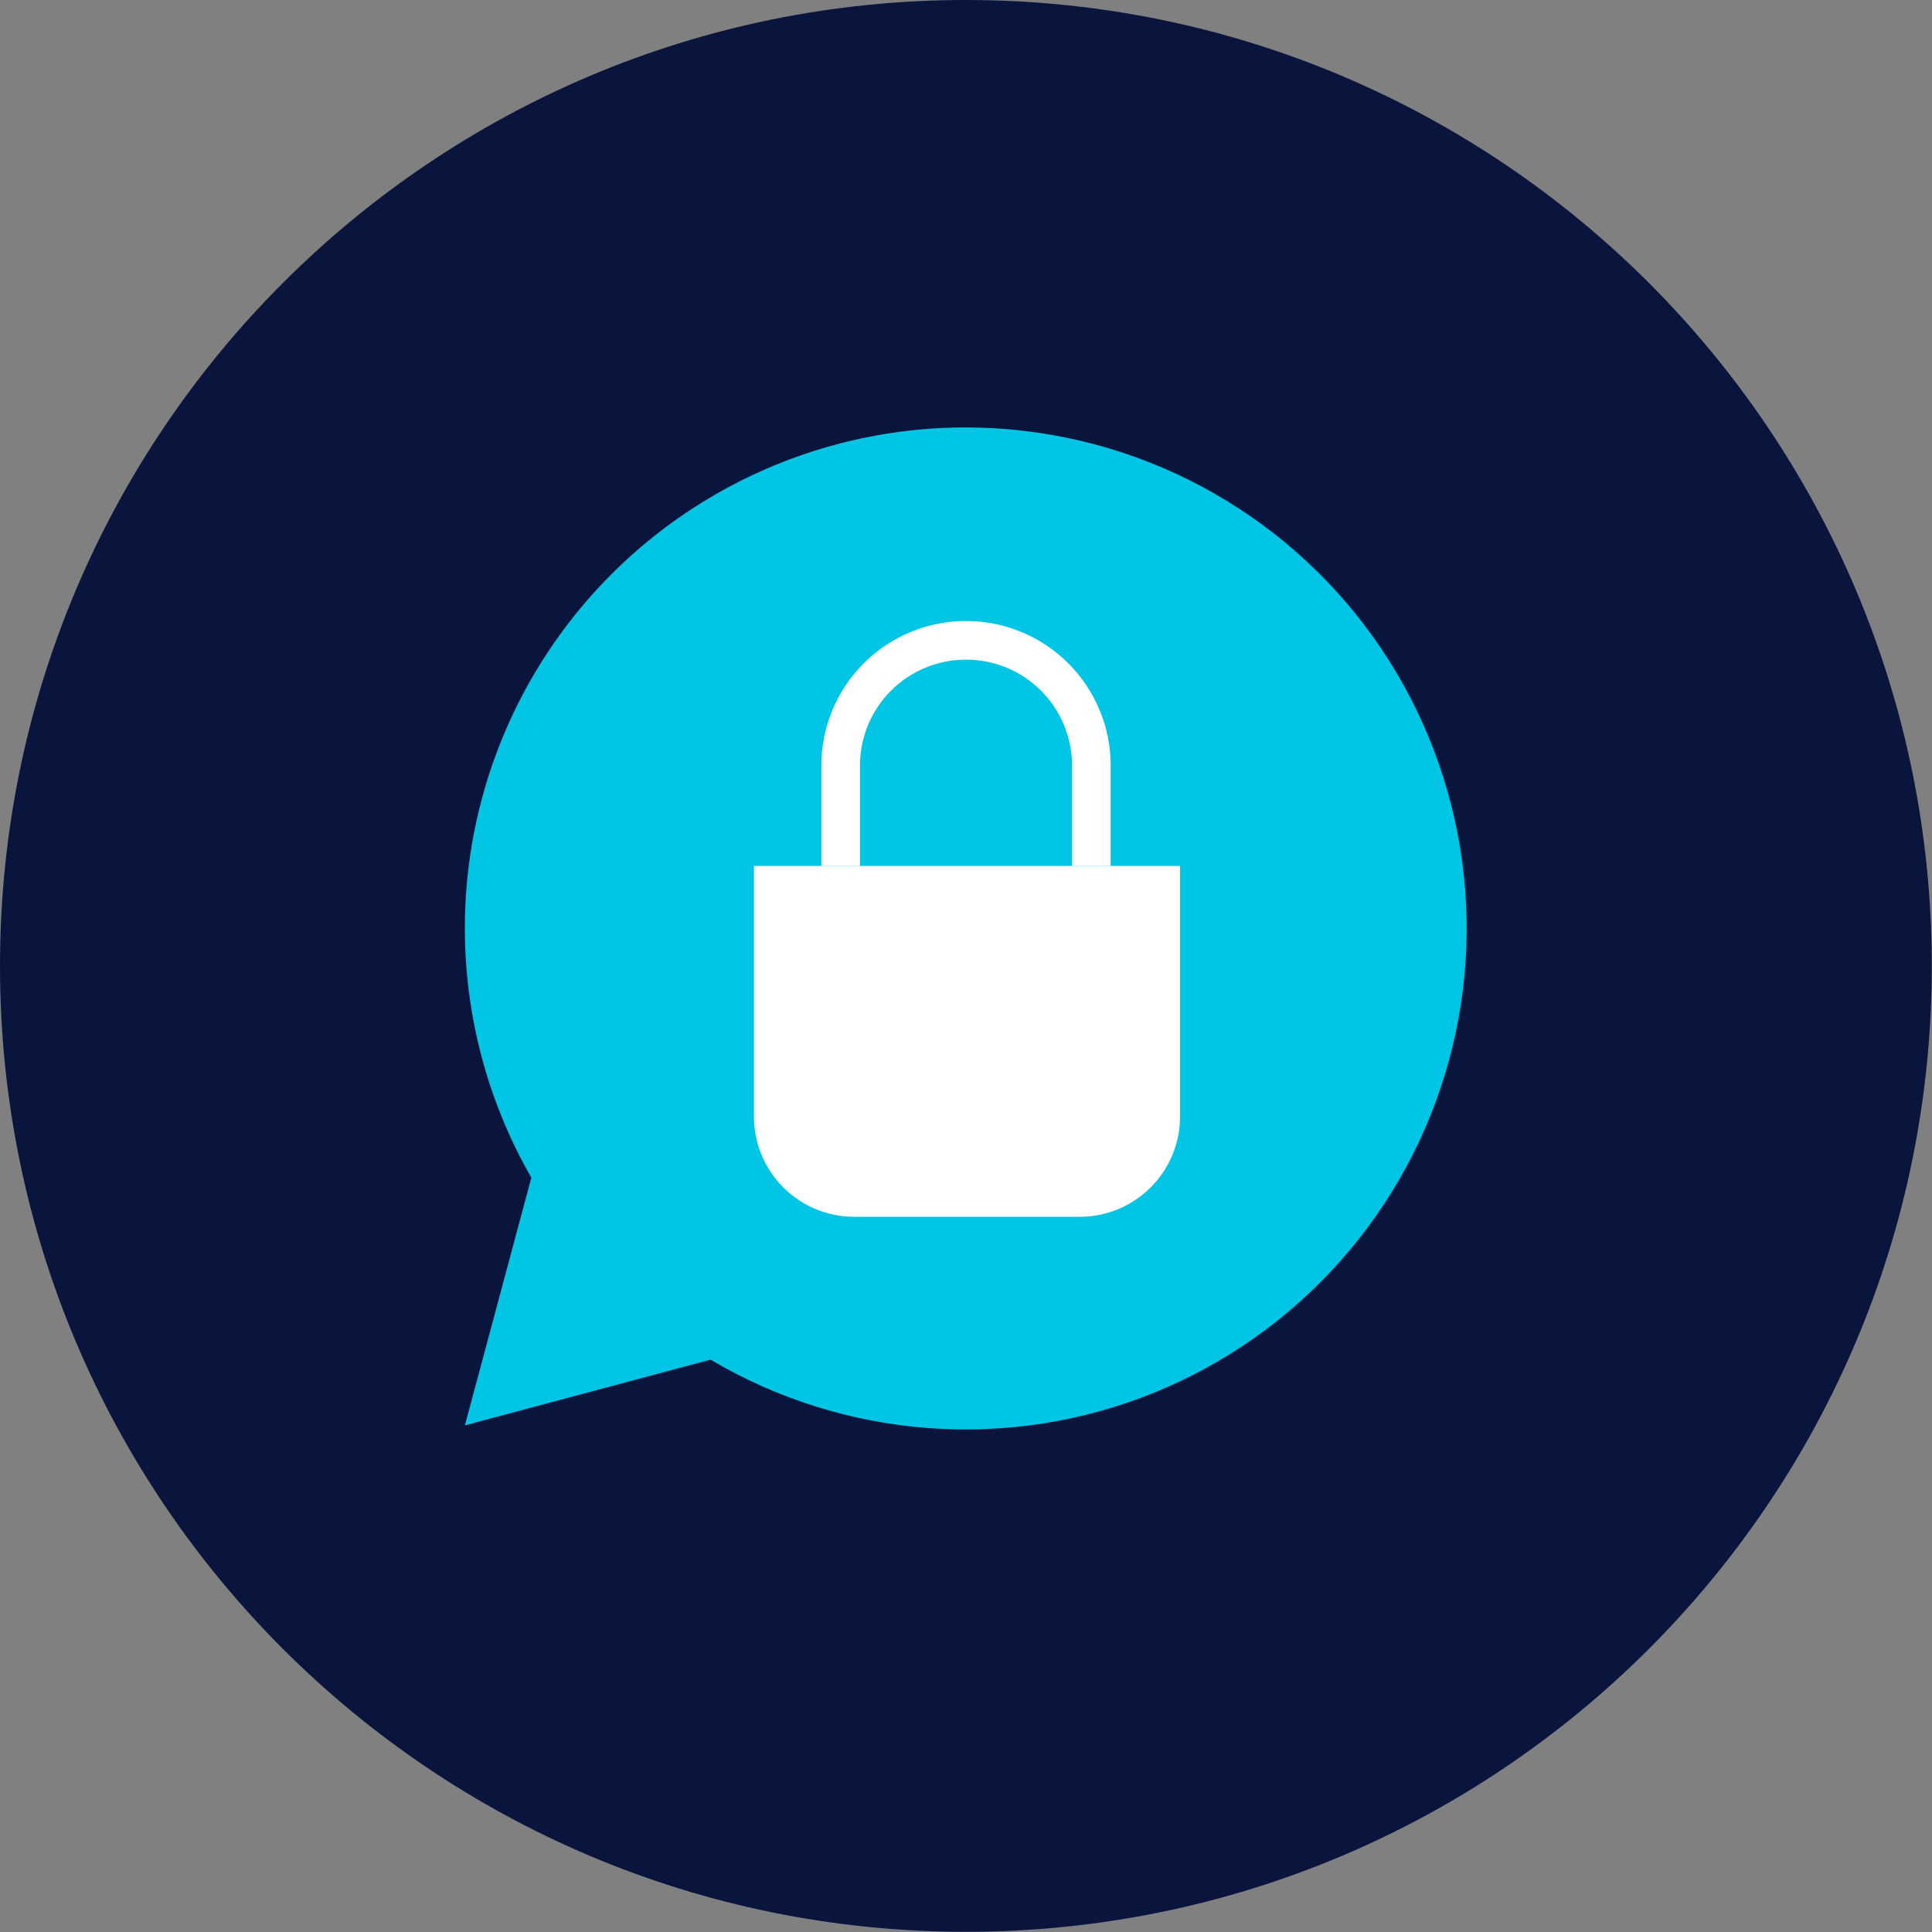
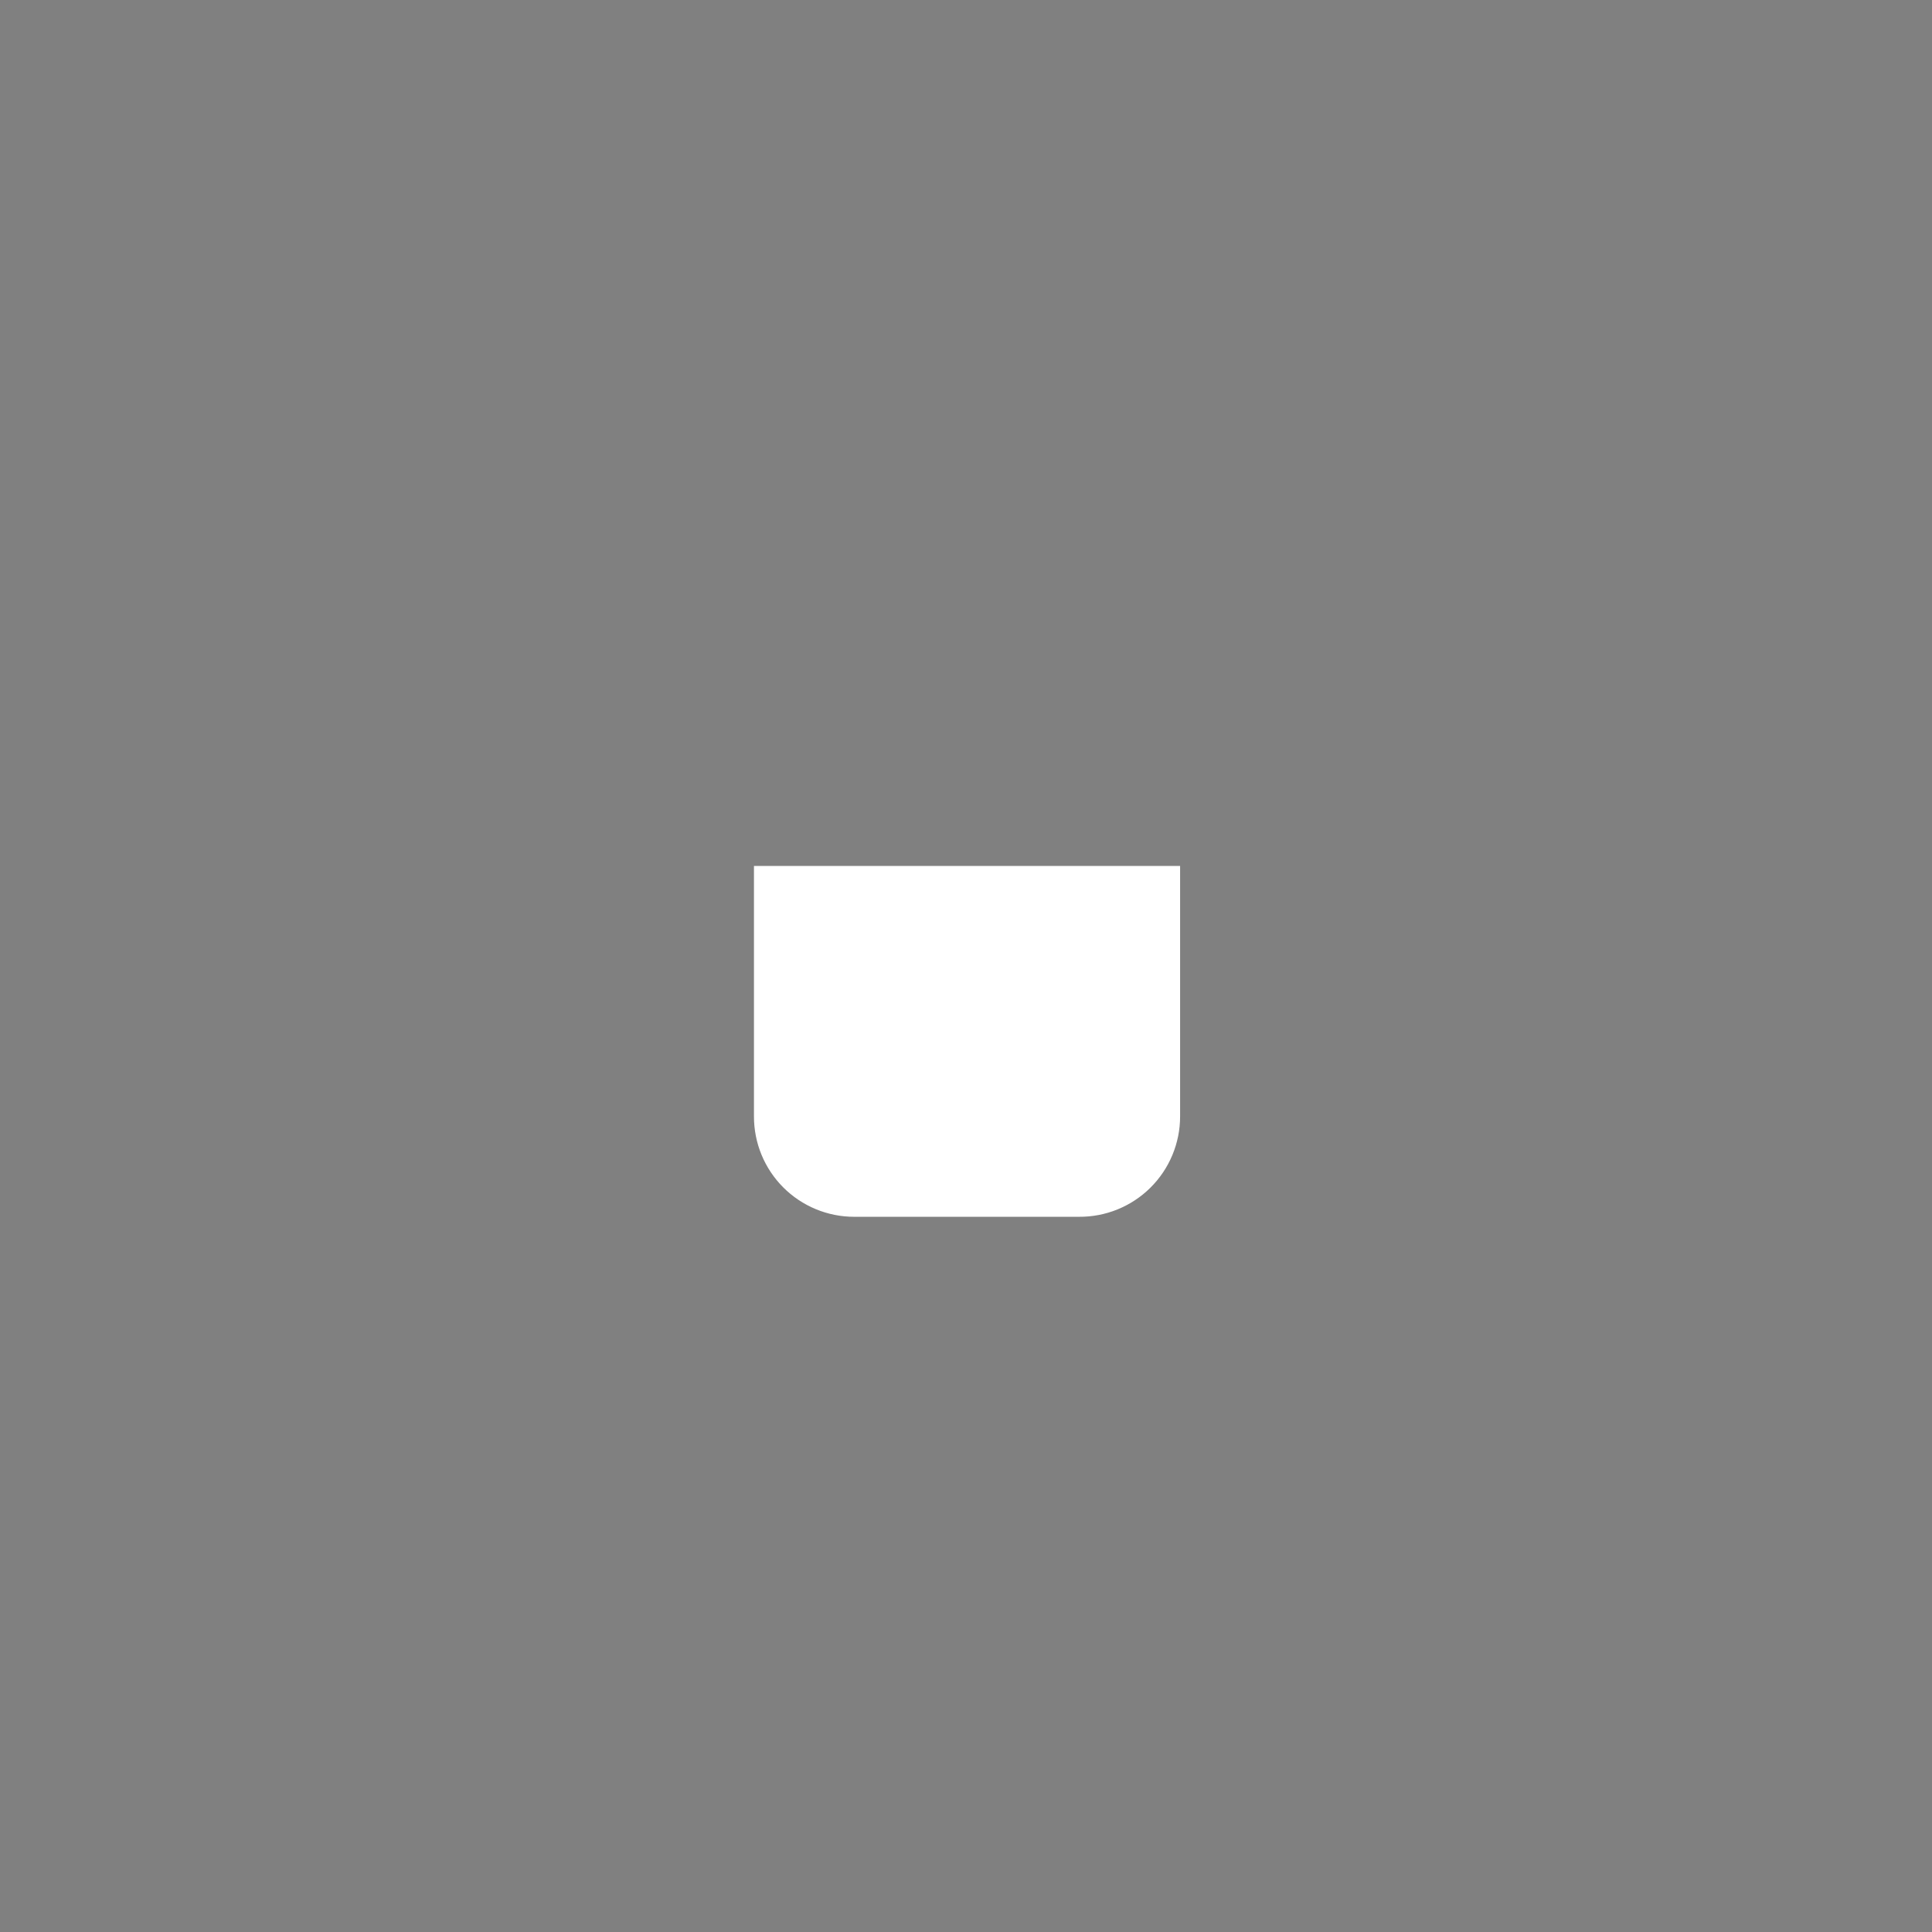
<svg xmlns="http://www.w3.org/2000/svg" width="100" height="100" viewBox="0 0 100 100" fill="none">
  <rect x="0" y="0" width="100" height="100" fill="#808080" stroke="none" />
-   <path d="M49.995 99.99C77.607 99.99 99.99 77.607 99.99 49.995C99.99 22.384 77.607 0 49.995 0C22.384 0 0 22.384 0 49.995C0 77.607 22.384 99.99 49.995 99.99Z" fill="#09153D" />
-   <path fill-rule="evenodd" clip-rule="evenodd" d="M50.005 22.124C45.458 22.12 40.99 23.313 37.049 25.582C33.109 27.85 29.834 31.116 27.554 35.05C25.274 38.984 24.07 43.449 24.061 47.996C24.052 52.543 25.239 57.012 27.503 60.956L24.063 73.777L36.777 70.375C40.21 72.406 44.065 73.618 48.042 73.917C52.02 74.216 56.012 73.593 59.709 72.097C63.407 70.601 66.71 68.272 69.36 65.292C72.011 62.312 73.939 58.76 74.993 54.913C76.048 51.067 76.201 47.029 75.441 43.113C74.68 39.198 73.027 35.511 70.609 32.338C68.192 29.166 65.075 26.594 61.501 24.822C57.928 23.051 53.994 22.128 50.005 22.124Z" fill="#00C5E5" />
  <path d="M55.839 62.981H44.21C43.528 62.981 42.853 62.846 42.224 62.585C41.594 62.324 41.022 61.941 40.541 61.459C40.059 60.976 39.677 60.404 39.417 59.774C39.157 59.144 39.024 58.468 39.025 57.787V44.82H61.082V57.787C61.082 58.473 60.946 59.152 60.682 59.785C60.418 60.419 60.031 60.994 59.543 61.477C59.056 61.96 58.477 62.341 57.842 62.599C57.206 62.858 56.525 62.987 55.839 62.981Z" fill="white" />
-   <path d="M43.513 44.82V39.626C43.513 38.774 43.681 37.93 44.007 37.143C44.334 36.355 44.812 35.64 45.415 35.038C46.018 34.436 46.734 33.959 47.522 33.633C48.309 33.308 49.153 33.141 50.005 33.143V33.143C51.725 33.143 53.374 33.826 54.59 35.042C55.806 36.257 56.489 37.906 56.489 39.626V44.82" stroke="white" stroke-width="2" stroke-miterlimit="10" />
</svg>